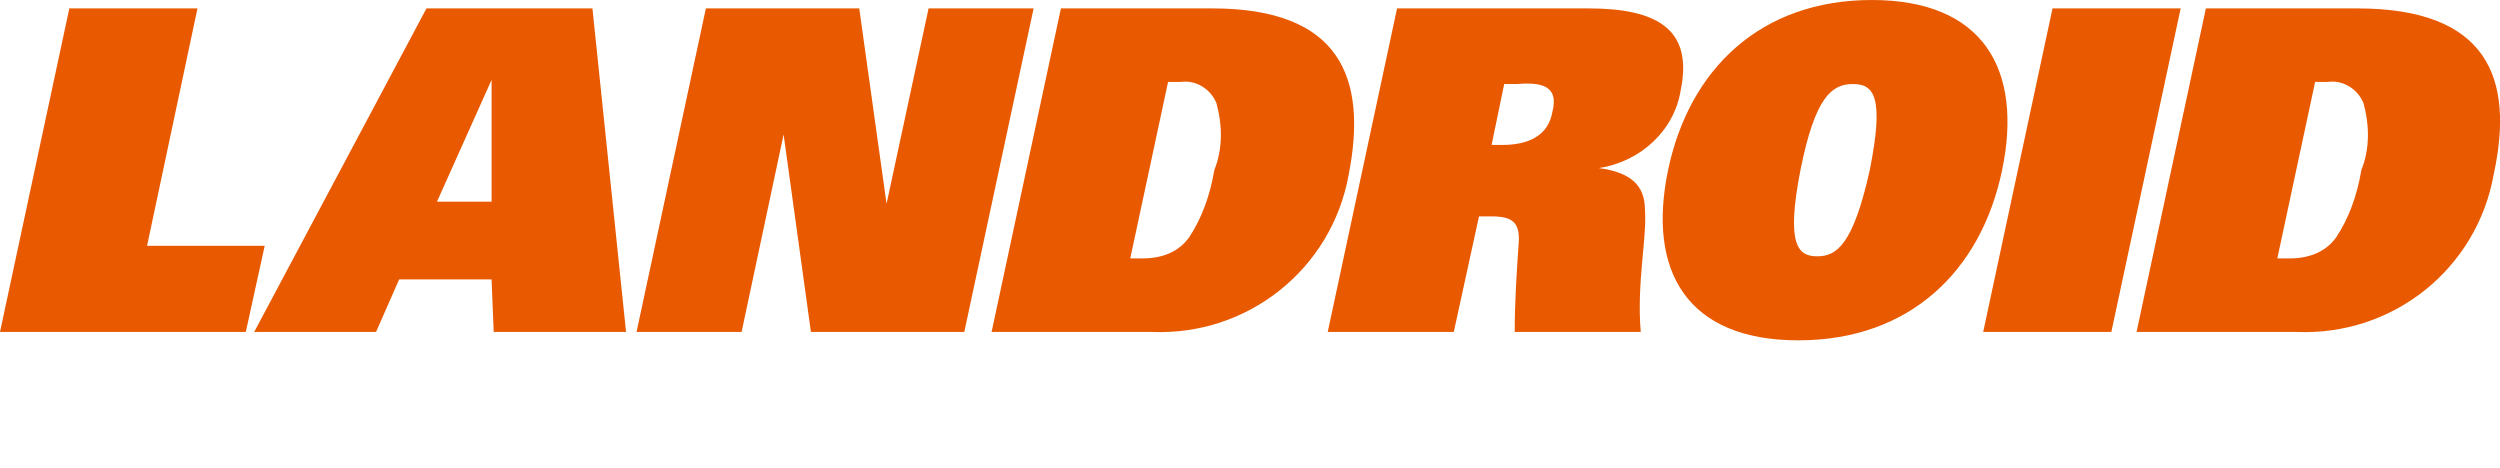
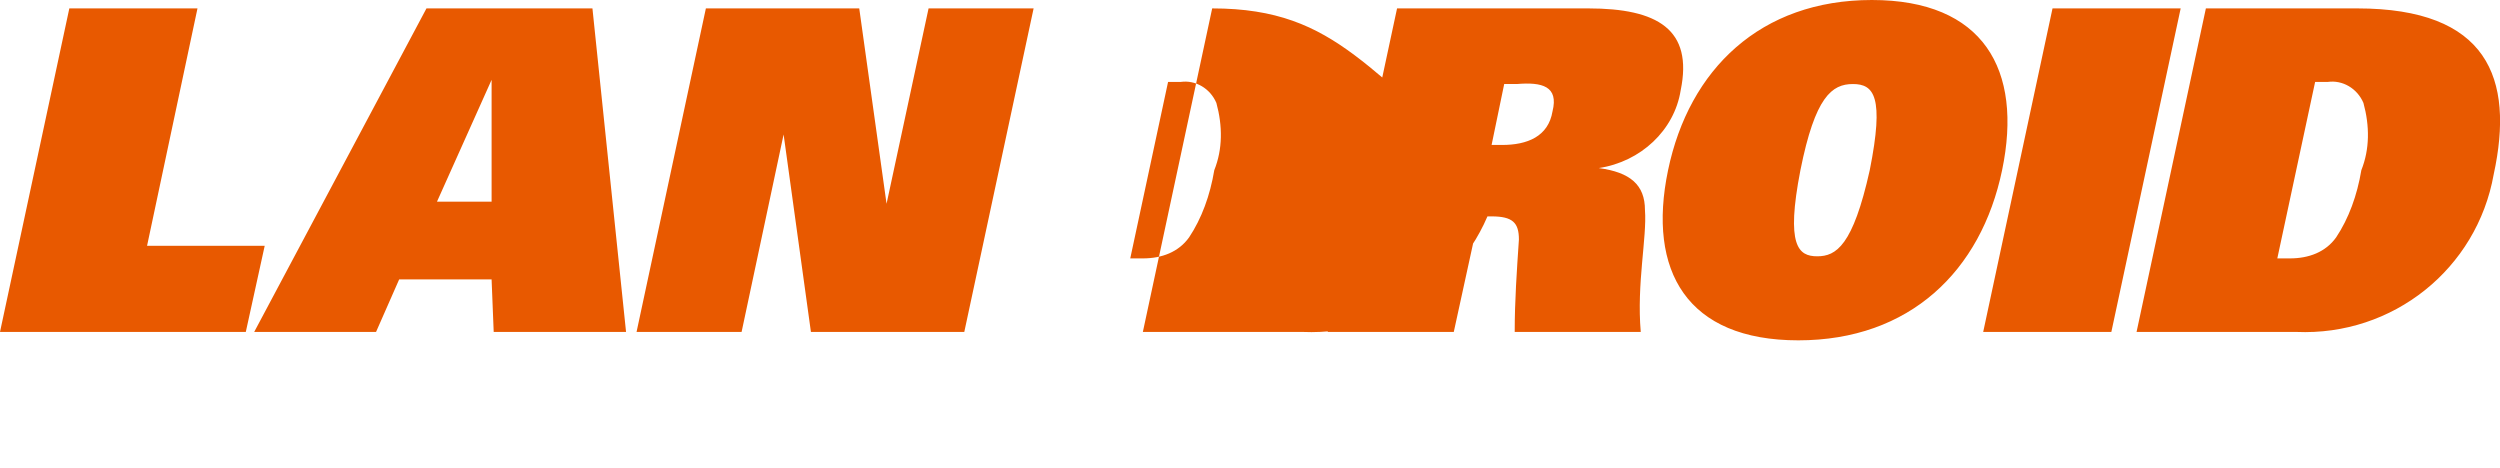
<svg xmlns="http://www.w3.org/2000/svg" version="1.1" id="Layer_1" x="0px" y="0px" viewBox="0 0 119 22.3" style="enable-background:new 0 0 119 22.3;" xml:space="preserve">
  <style type="text/css">
	.st0{fill:#E85900;}
</style>
-   <path class="st0" d="M7,11.7L9.4,0.4H3.3L0,15.8h11.7l0.9-4.1L7,11.7z M20.3,0.4l-8.2,15.4h5.8l1.1-2.5h4.4l0.1,2.5h6.3L28.2,0.4  H20.3z M23.4,9.6h-2.6l2.6-5.8h0L23.4,9.6z M44.2,0.4l-2,9.3h0l-1.3-9.3h-7.3l-3.3,15.4h5l2-9.4h0l1.3,9.4h7.3l3.3-15.4H44.2z   M57.7,0.4h-7.2l-3.3,15.4h7.6c4.6,0.2,8.6-3,9.4-7.5C65.1,3.7,63.8,0.4,57.7,0.4z M57.8,8.1c-0.2,1.2-0.6,2.3-1.2,3.2  c-0.5,0.7-1.3,1-2.2,1h-0.6l1.8-8.4h0.6c0.7-0.1,1.4,0.3,1.7,1C58.2,6,58.2,7.1,57.8,8.1L57.8,8.1z M80,4.3c0.6-2.9-1.1-3.9-4.4-3.9  h-9.1l-3.3,15.4h6l1.2-5.5H71c1,0,1.3,0.3,1.3,1.1c-0.1,1.5-0.2,2.9-0.2,4.4h6c-0.2-2.3,0.3-4.5,0.2-5.8c0-1.2-0.7-1.8-2.2-2l0,0  C78.1,7.7,79.7,6.2,80,4.3z M73.9,5.3c-0.2,1.2-1.2,1.6-2.4,1.6h-0.5l0.6-2.9h0.6C73.4,3.9,74.2,4.1,73.9,5.3L73.9,5.3z M89.1,0  c-5.3,0-8.7,3.3-9.7,8.1s0.9,8.1,6.2,8.1s8.7-3.3,9.7-8.1S94.4,0,89.1,0z M89,8.1c-0.8,3.6-1.6,4.1-2.5,4.1s-1.5-0.5-0.8-4.1  C86.4,4.6,87.2,4,88.2,4S89.7,4.6,89,8.1z M97.7,0.4l-3.3,15.4h6.1l3.3-15.4H97.7L97.7,0.4z M112.2,0.4H105l-3.3,15.4h7.6  c4.6,0.2,8.6-3,9.4-7.5C119.7,3.7,118.4,0.4,112.2,0.4z M112.4,8.1c-0.2,1.2-0.6,2.3-1.2,3.2c-0.5,0.7-1.3,1-2.2,1h-0.6l1.8-8.4h0.6  c0.7-0.1,1.4,0.3,1.7,1C112.8,6,112.8,7.1,112.4,8.1L112.4,8.1z" />
+   <path class="st0" d="M7,11.7L9.4,0.4H3.3L0,15.8h11.7l0.9-4.1L7,11.7z M20.3,0.4l-8.2,15.4h5.8l1.1-2.5h4.4l0.1,2.5h6.3L28.2,0.4  H20.3z M23.4,9.6h-2.6l2.6-5.8h0L23.4,9.6z M44.2,0.4l-2,9.3h0l-1.3-9.3h-7.3l-3.3,15.4h5l2-9.4h0l1.3,9.4h7.3l3.3-15.4H44.2z   M57.7,0.4l-3.3,15.4h7.6c4.6,0.2,8.6-3,9.4-7.5C65.1,3.7,63.8,0.4,57.7,0.4z M57.8,8.1c-0.2,1.2-0.6,2.3-1.2,3.2  c-0.5,0.7-1.3,1-2.2,1h-0.6l1.8-8.4h0.6c0.7-0.1,1.4,0.3,1.7,1C58.2,6,58.2,7.1,57.8,8.1L57.8,8.1z M80,4.3c0.6-2.9-1.1-3.9-4.4-3.9  h-9.1l-3.3,15.4h6l1.2-5.5H71c1,0,1.3,0.3,1.3,1.1c-0.1,1.5-0.2,2.9-0.2,4.4h6c-0.2-2.3,0.3-4.5,0.2-5.8c0-1.2-0.7-1.8-2.2-2l0,0  C78.1,7.7,79.7,6.2,80,4.3z M73.9,5.3c-0.2,1.2-1.2,1.6-2.4,1.6h-0.5l0.6-2.9h0.6C73.4,3.9,74.2,4.1,73.9,5.3L73.9,5.3z M89.1,0  c-5.3,0-8.7,3.3-9.7,8.1s0.9,8.1,6.2,8.1s8.7-3.3,9.7-8.1S94.4,0,89.1,0z M89,8.1c-0.8,3.6-1.6,4.1-2.5,4.1s-1.5-0.5-0.8-4.1  C86.4,4.6,87.2,4,88.2,4S89.7,4.6,89,8.1z M97.7,0.4l-3.3,15.4h6.1l3.3-15.4H97.7L97.7,0.4z M112.2,0.4H105l-3.3,15.4h7.6  c4.6,0.2,8.6-3,9.4-7.5C119.7,3.7,118.4,0.4,112.2,0.4z M112.4,8.1c-0.2,1.2-0.6,2.3-1.2,3.2c-0.5,0.7-1.3,1-2.2,1h-0.6l1.8-8.4h0.6  c0.7-0.1,1.4,0.3,1.7,1C112.8,6,112.8,7.1,112.4,8.1L112.4,8.1z" />
</svg>